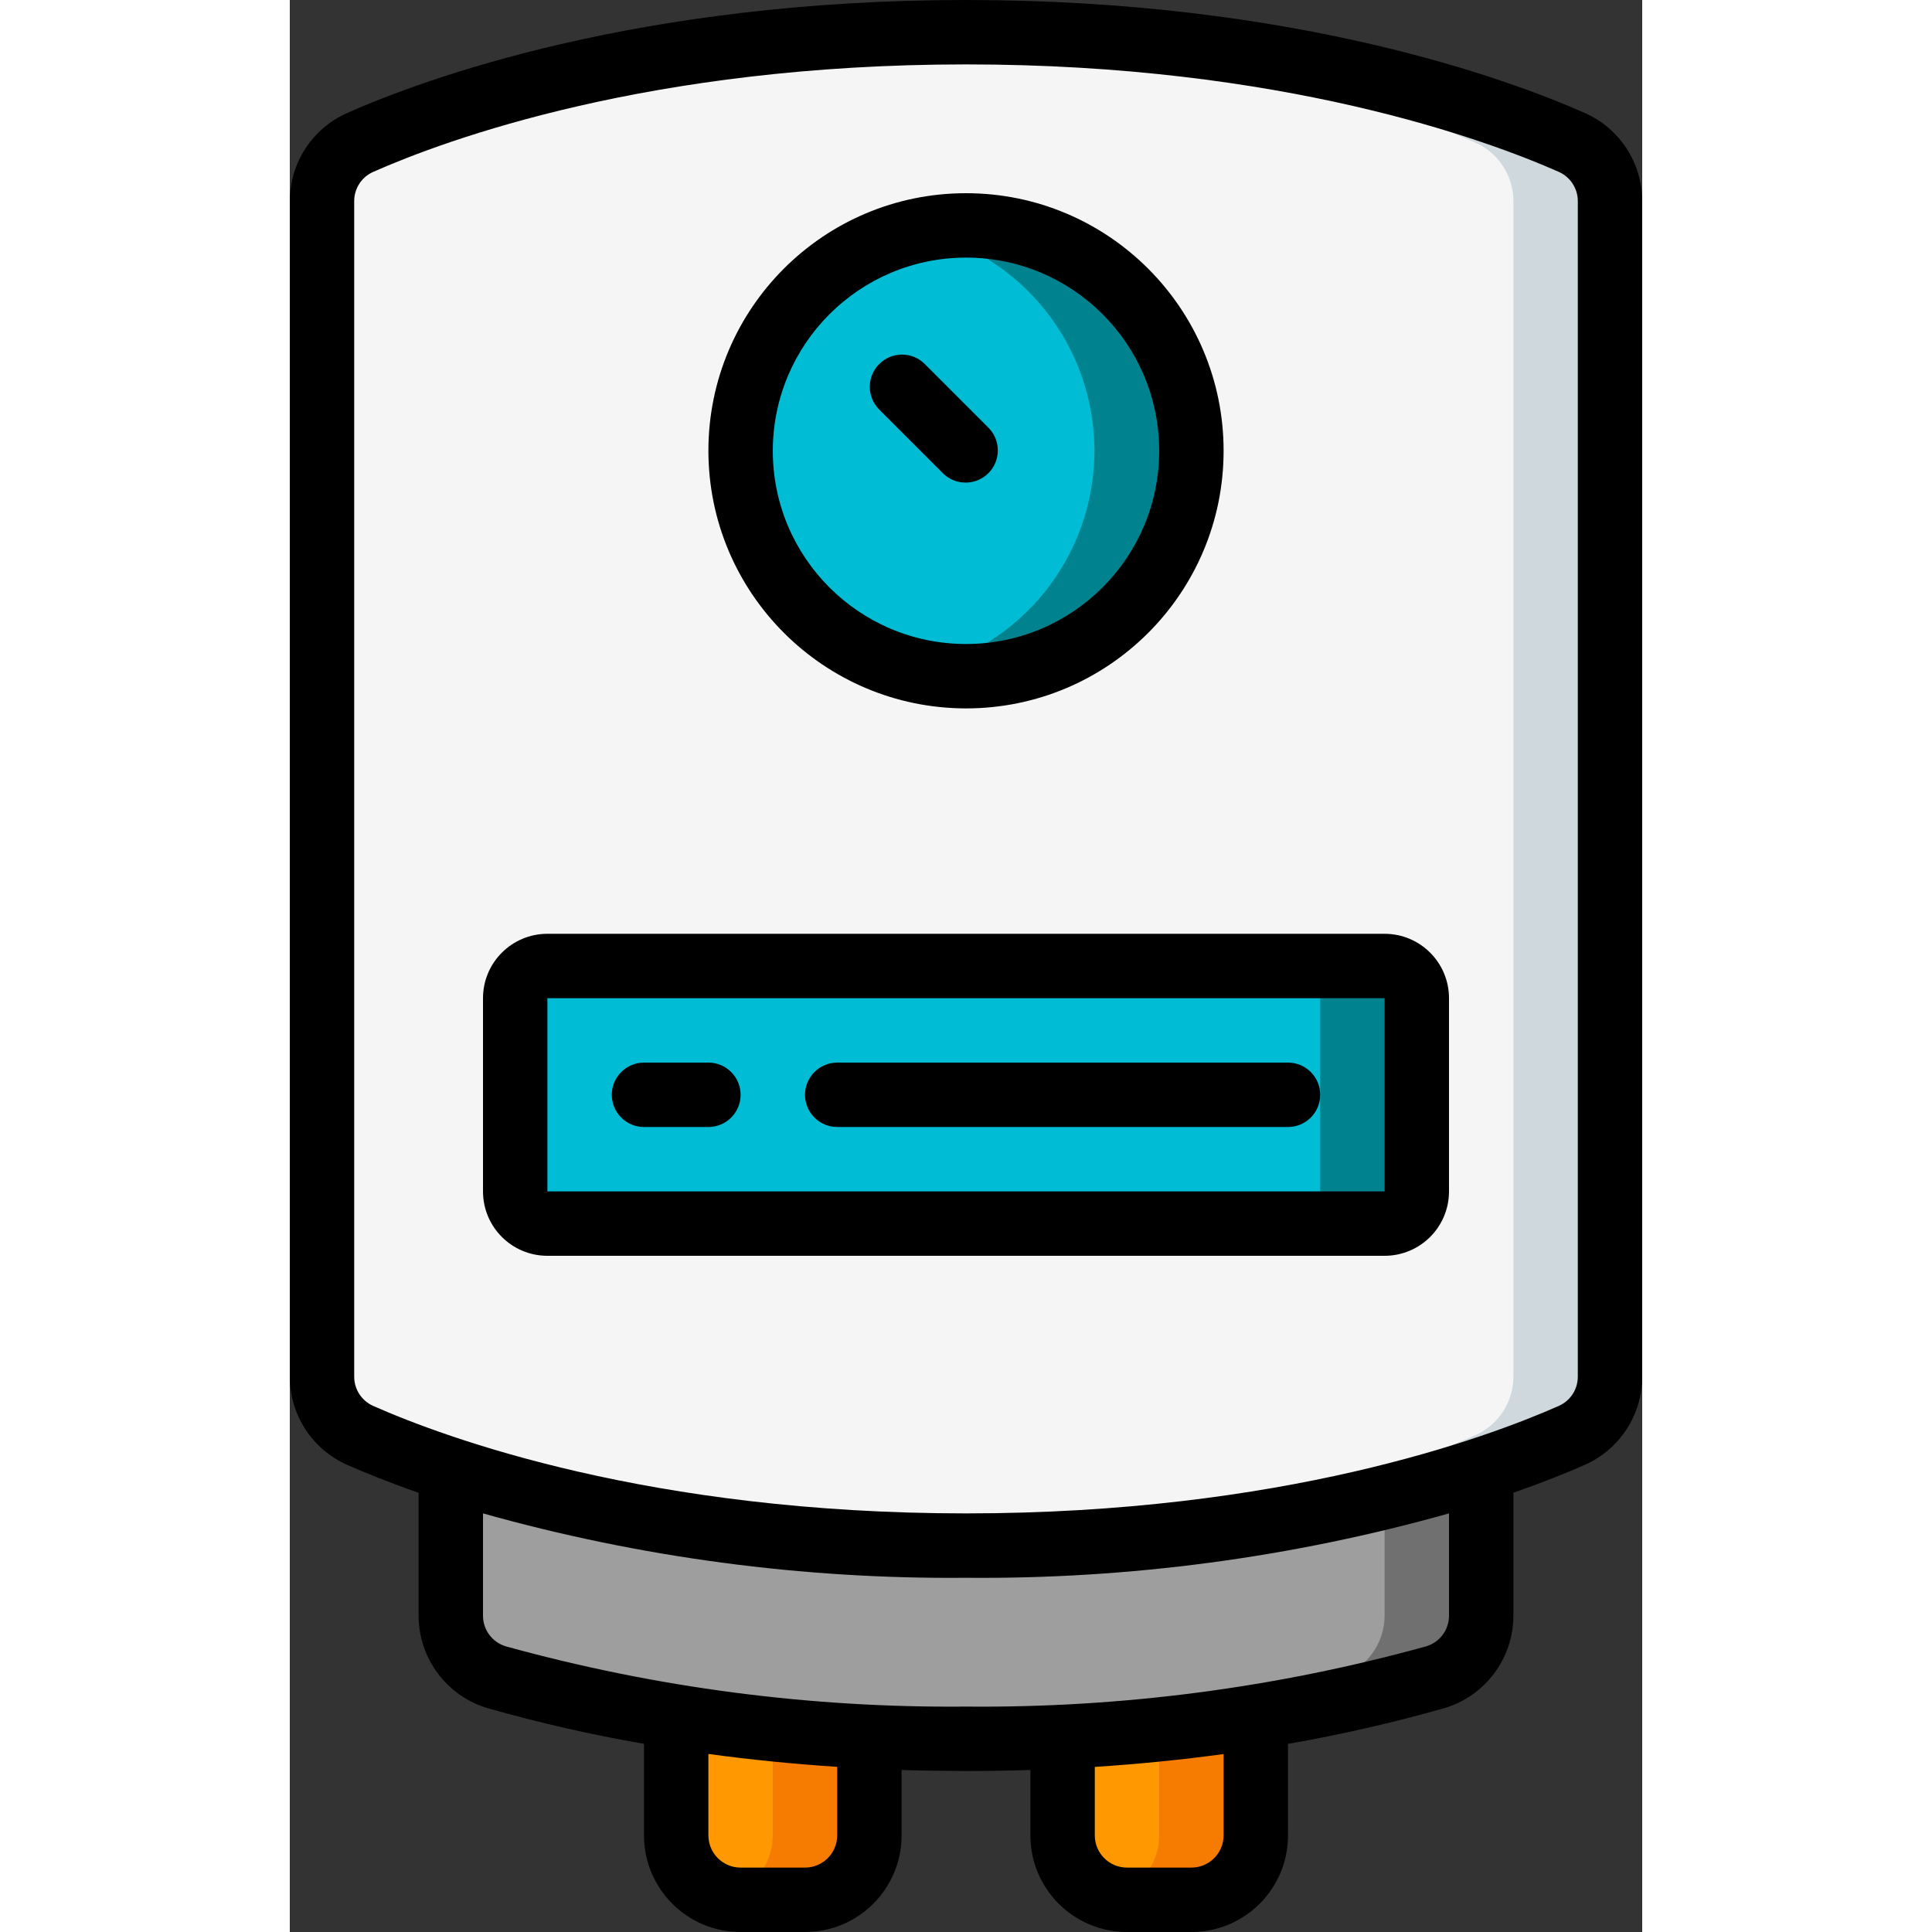
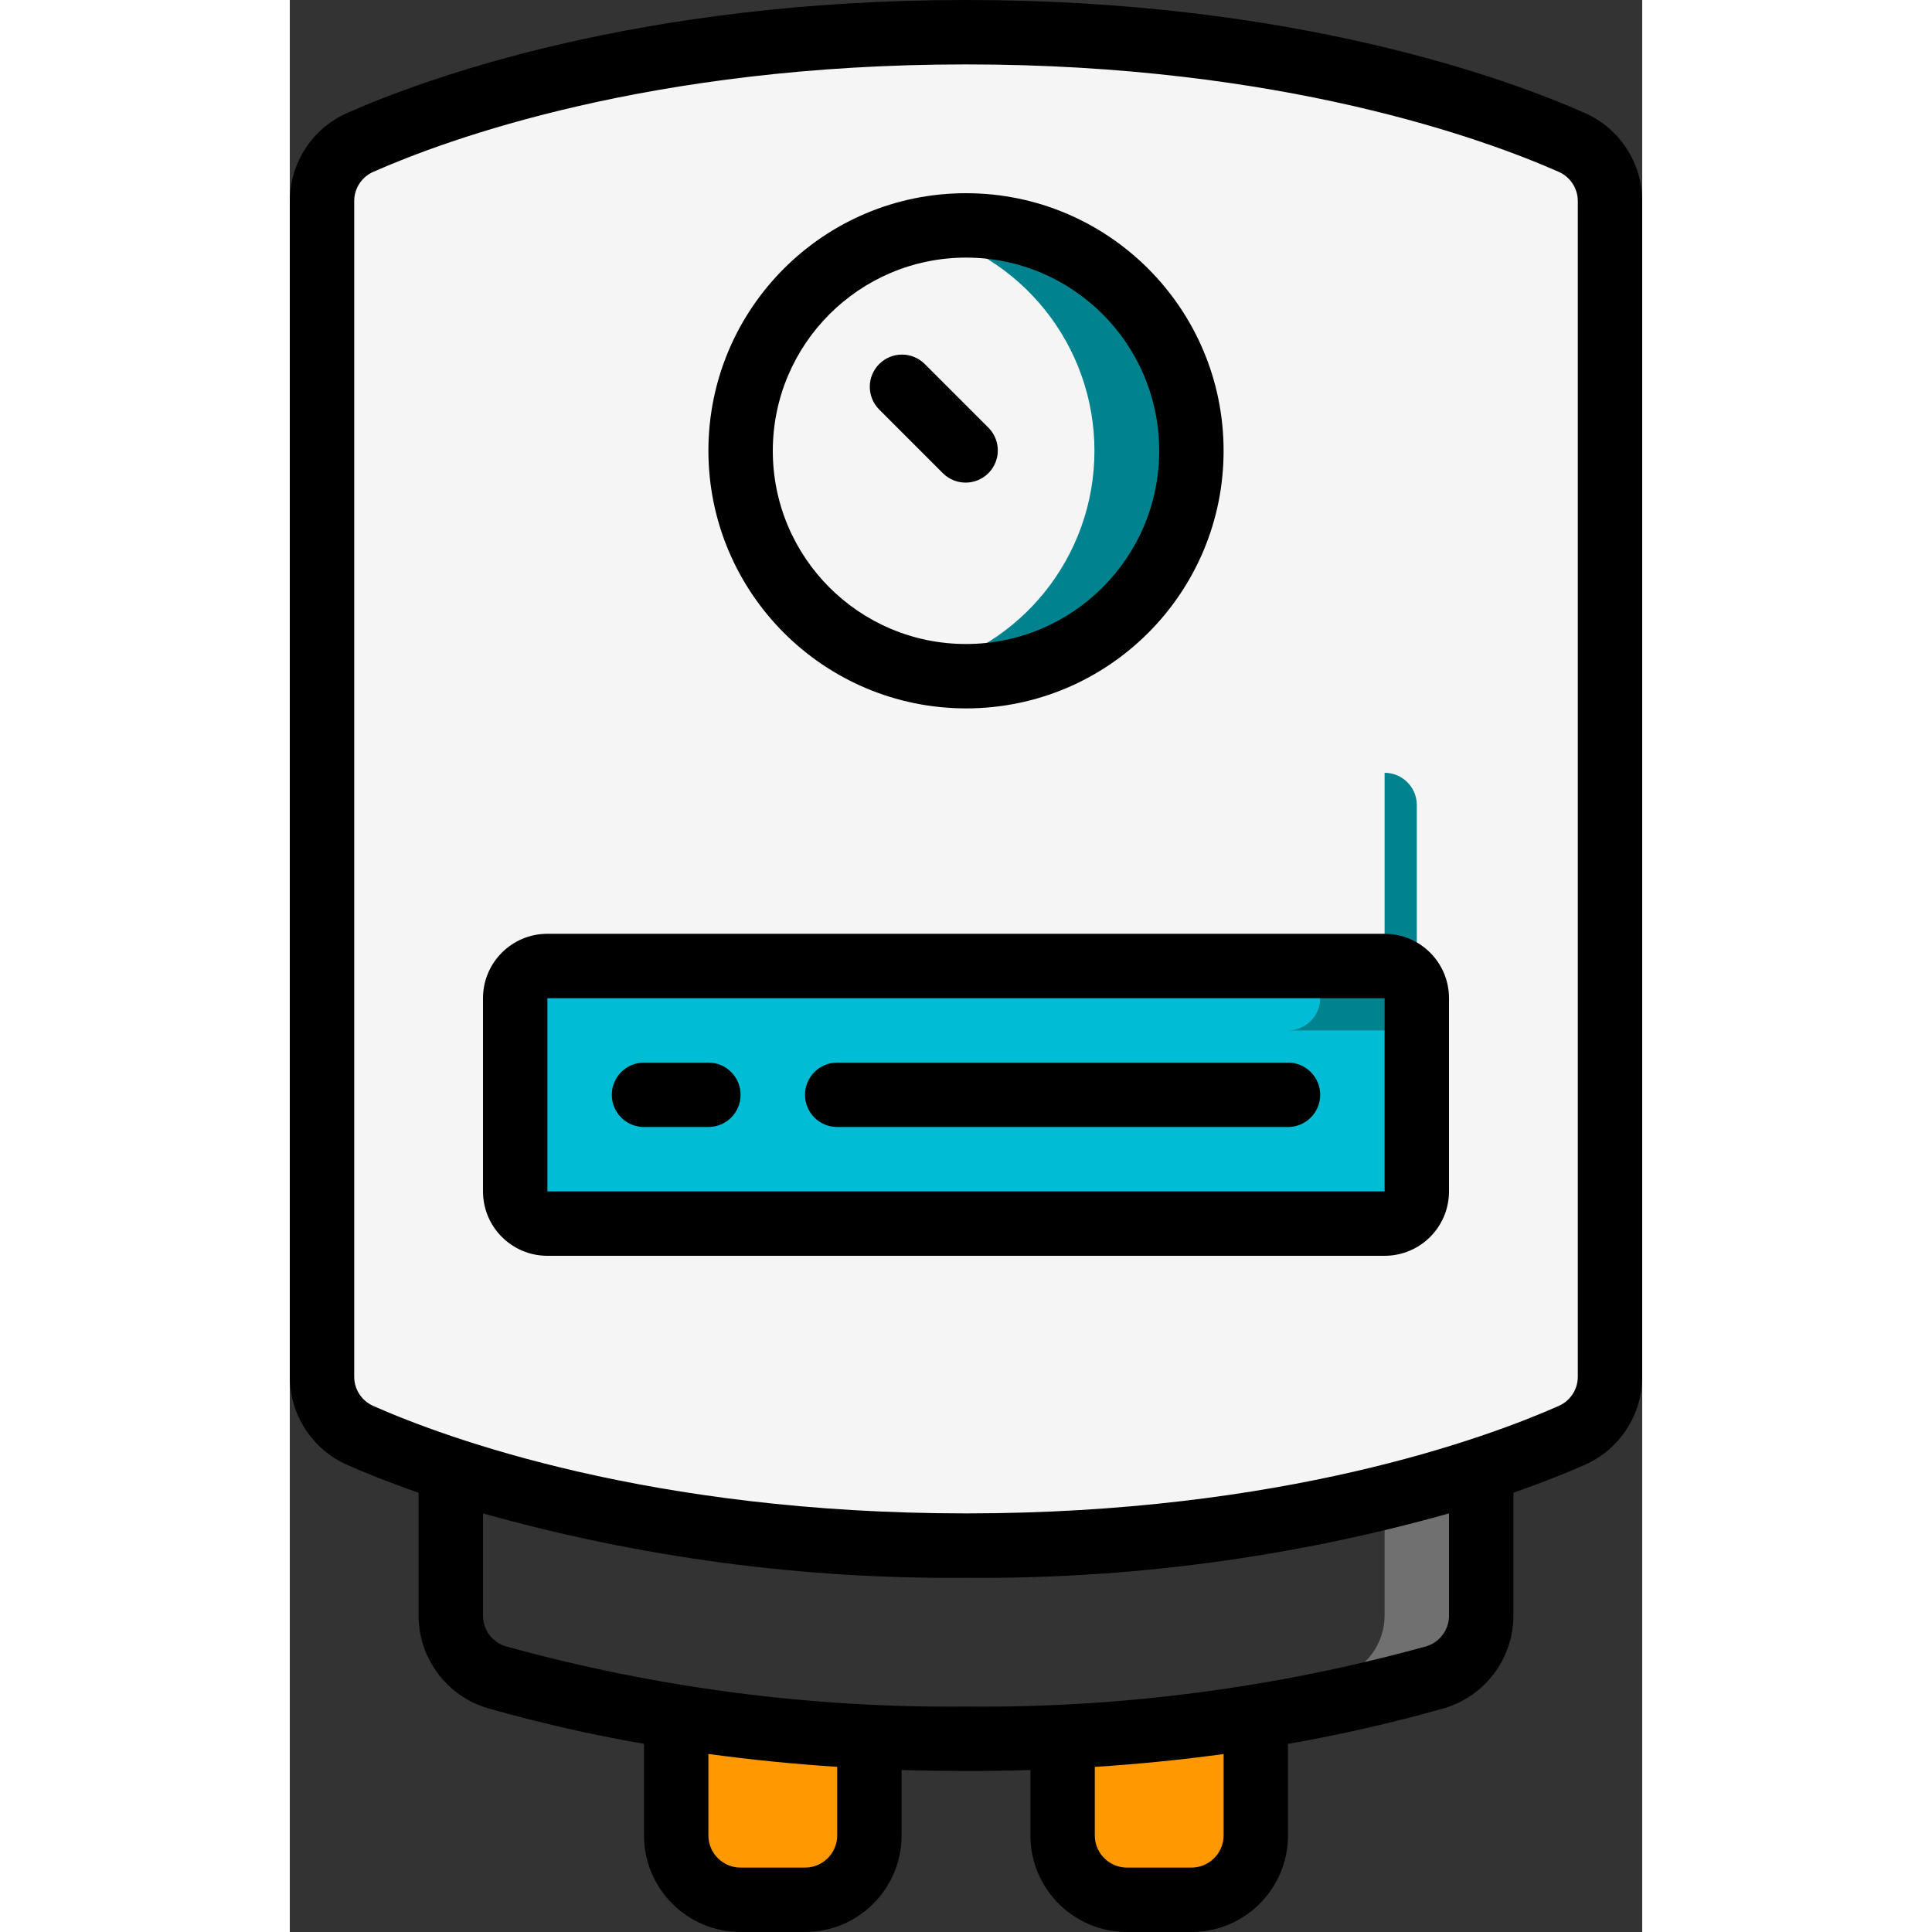
<svg xmlns="http://www.w3.org/2000/svg" height="512" viewBox="0 0 42 60" width="512">
  <rect x="0" y="0" width="42" height="60" fill="#333333" stroke="none" />
  <g id="Page-1" fill="none" fill-rule="evenodd">
    <g id="029---Boiler" fill-rule="nonzero">
      <path id="Shape" d="m41 6.25v36.5c.002.787-.461 1.501-1.18 1.82-.66.29-1.61.67-2.82 1.07-5.174 1.634-10.575 2.43-16 2.36-5.425.07-10.826-.726-16-2.36-1.21-.4-2.16-.78-2.82-1.07-.719-.319-1.182-1.033-1.18-1.82v-36.5c-.002-.787.461-1.501 1.18-1.82 2.5-1.11 8.92-3.43 18.82-3.43s16.32 2.32 18.82 3.43c.719.319 1.182 1.033 1.18 1.82z" fill="#f5f5f5" />
-       <path id="Shape" d="m39.82 4.43c-2.5-1.11-8.92-3.43-18.82-3.43-.511 0-1.007.01-1.5.022 9.047.218 14.949 2.355 17.32 3.408.719.319 1.182 1.033 1.18 1.82v36.5c.002.787-.461 1.501-1.18 1.82-.66.29-1.61.67-2.82 1.07-4.693 1.483-9.579 2.267-14.5 2.328.5.012.983.032 1.5.032 5.425.07 10.826-.726 16-2.36 1.21-.4 2.16-.78 2.82-1.07.719-.319 1.182-1.033 1.18-1.82v-36.5c.002-.787-.461-1.501-1.18-1.82z" fill="#cfd8dc" />
      <path id="Shape" d="m18 53.93v3.07c-.003 1.103-.897 1.997-2 2h-2c-1.103-.003-1.997-.897-2-2v-3.69c1.987.317 3.99.524 6 .62z" fill="#ff9801" />
-       <path id="Shape" d="m12 53.31v.39c.954.1 1.952.176 3 .228v3.072c-.004.909-.62 1.701-1.5 1.928.163.046.331.07.5.072h2c1.103-.003 1.997-.897 2-2v-3.07c-2.01-.096-4.013-.303-6-.62z" fill="#f57c00" />
-       <path id="Shape" d="m37 45.64-0 4.53c.001.886-.581 1.667-1.43 1.92-1.829.525-3.689.933-5.57 1.22-1.987.317-3.99.524-6 .62-.96.04-1.96.07-3 .07s-2.04-.03-3-.07c-2.01-.096-4.013-.303-6-.62-1.881-.287-3.741-.695-5.57-1.22-.849-.253-1.431-1.034-1.43-1.92l-0-4.53c5.174 1.634 10.575 2.43 16 2.36 5.425.07 10.826-.726 16-2.36z" fill="#9e9e9e" />
      <path id="Shape" d="m18 48c.517 0 1-.02 1.5-.032" fill="#707070" />
      <path id="Shape" d="m34 46.5v3.67c.001.886-.581 1.667-1.43 1.92-1.829.525-3.689.933-5.57 1.22-1.987.317-3.99.524-6 .62-.489.02-.99.038-1.5.05.491.012.99.02 1.5.02 1.04 0 2.04-.03 3-.07 2.01-.096 4.013-.303 6-.62 1.881-.287 3.741-.695 5.57-1.22.849-.253 1.431-1.034 1.43-1.92l0-4.53c-.862.287-1.867.582-3.0.86z" fill="#707070" />
      <path id="Shape" d="m30 53.31v3.69c-.003 1.103-.897 1.997-2 2h-2c-1.103-.003-1.997-.897-2-2v-3.07c2.01-.096 4.013-.303 6-.62z" fill="#ff9801" />
-       <path id="Shape" d="m27 53.7v3.3c-.004.909-.62 1.701-1.5 1.928.163.046.331.07.5.072h2c1.103-.003 1.997-.897 2-2v-3.69c-.941.152-1.943.284-3 .39z" fill="#f57c00" />
-       <circle id="Oval" cx="21" cy="14" fill="#00bcd4" r="7" />
      <path id="Shape" d="m21 7c-.504.001-1.007.056-1.5.165 3.206.709 5.489 3.551 5.489 6.835s-2.283 6.126-5.489 6.835c2.621.579 5.343-.391 7.006-2.498 1.663-2.107 1.974-4.98.802-7.395-1.173-2.415-3.623-3.946-6.308-3.942z" fill="#00838f" />
      <rect id="Rectangle-path" fill="#00bcd4" height="8" rx="1" width="28" x="7" y="30" />
-       <path id="Shape" d="m34 30h-3c.552 0 1 .448 1 1v6c0 .552-.448 1-1 1h3c.552 0 1-.448 1-1v-6c0-.552-.448-1-1-1z" fill="#00838f" />
+       <path id="Shape" d="m34 30h-3c.552 0 1 .448 1 1c0 .552-.448 1-1 1h3c.552 0 1-.448 1-1v-6c0-.552-.448-1-1-1z" fill="#00838f" />
      <g fill="#000">
        <path id="Shape" d="m40.225 3.512c-2.386-1.056-9.036-3.512-19.225-3.512s-16.839 2.456-19.226 3.512c-1.081.482-1.776 1.556-1.774 2.739v36.5c-.002 1.184.694 2.257 1.775 2.739.53.235 1.282.54 2.225.87v3.813c-0 1.331.877 2.504 2.154 2.879 1.595.453 3.212.822 4.846 1.105v2.843c0 1.657 1.343 3 3 3h2c1.657 0 3-1.343 3-3v-2.031c.661.02 1.328.03 2 .031s1.339-.01 2-.031v2.031c0 1.657 1.343 3 3 3h2c1.657 0 3-1.343 3-3v-2.843c1.633-.284 3.25-.653 4.845-1.106 1.278-.375 2.156-1.548 2.155-2.88v-3.813c.943-.33 1.7-.636 2.226-.87 1.081-.482 1.776-1.556 1.774-2.739v-36.498c.002-1.184-.694-2.257-1.775-2.739zm-23.225 53.488c0 .552-.448 1-1 1h-2c-.552 0-1-.448-1-1v-2.529c1.305.178 2.638.311 4 .4zm12 0c0 .552-.448 1-1 1h-2c-.552 0-1-.448-1-1v-2.127c1.362-.088 2.695-.221 4-.4zm7-6.829c.003.441-.285.83-.707.957-4.654 1.286-9.465 1.916-14.293 1.872-4.829.044-9.64-.586-14.294-1.872-.422-.127-.709-.517-.706-.957l-0-3.171c4.881 1.371 9.931 2.044 15 2 5.069.044 10.119-.629 15-2zm4-7.422c.003.392-.226.749-.584.91-2.27 1.005-8.608 3.341-18.416 3.341s-16.146-2.336-18.415-3.34c-.358-.161-.587-.518-.585-.911v-36.498c-.003-.392.226-.749.584-.91 2.27-1.005 8.608-3.341 18.416-3.341s16.146 2.336 18.415 3.34c.358.161.587.518.585.911z" />
        <path id="Shape" d="m21 22c4.418 0 8-3.582 8-8s-3.582-8-8-8-8 3.582-8 8c.005 4.416 3.584 7.995 8 8zm0-14c3.314 0 6 2.686 6 6s-2.686 6-6 6-6-2.686-6-6c.003-3.312 2.688-5.997 6-6z" />
        <path id="Shape" d="m34 29h-26c-1.105 0-2 .895-2 2v6c0 1.105.895 2 2 2h26c1.105 0 2-.895 2-2v-6c0-1.105-.895-2-2-2zm-26 8v-6h26v6z" />
        <path id="Shape" d="m20.293 14.707c.392.379 1.016.374 1.402-.012s.391-1.009.012-1.402l-2-2c-.392-.379-1.016-.374-1.402.012s-.391 1.009-.012 1.402z" />
        <path id="Shape" d="m13 33h-2c-.552 0-1 .448-1 1s.448 1 1 1h2c.552 0 1-.448 1-1s-.448-1-1-1z" />
        <path id="Shape" d="m31 33h-14c-.552 0-1 .448-1 1s.448 1 1 1h14c.552 0 1-.448 1-1s-.448-1-1-1z" />
      </g>
    </g>
  </g>
</svg>